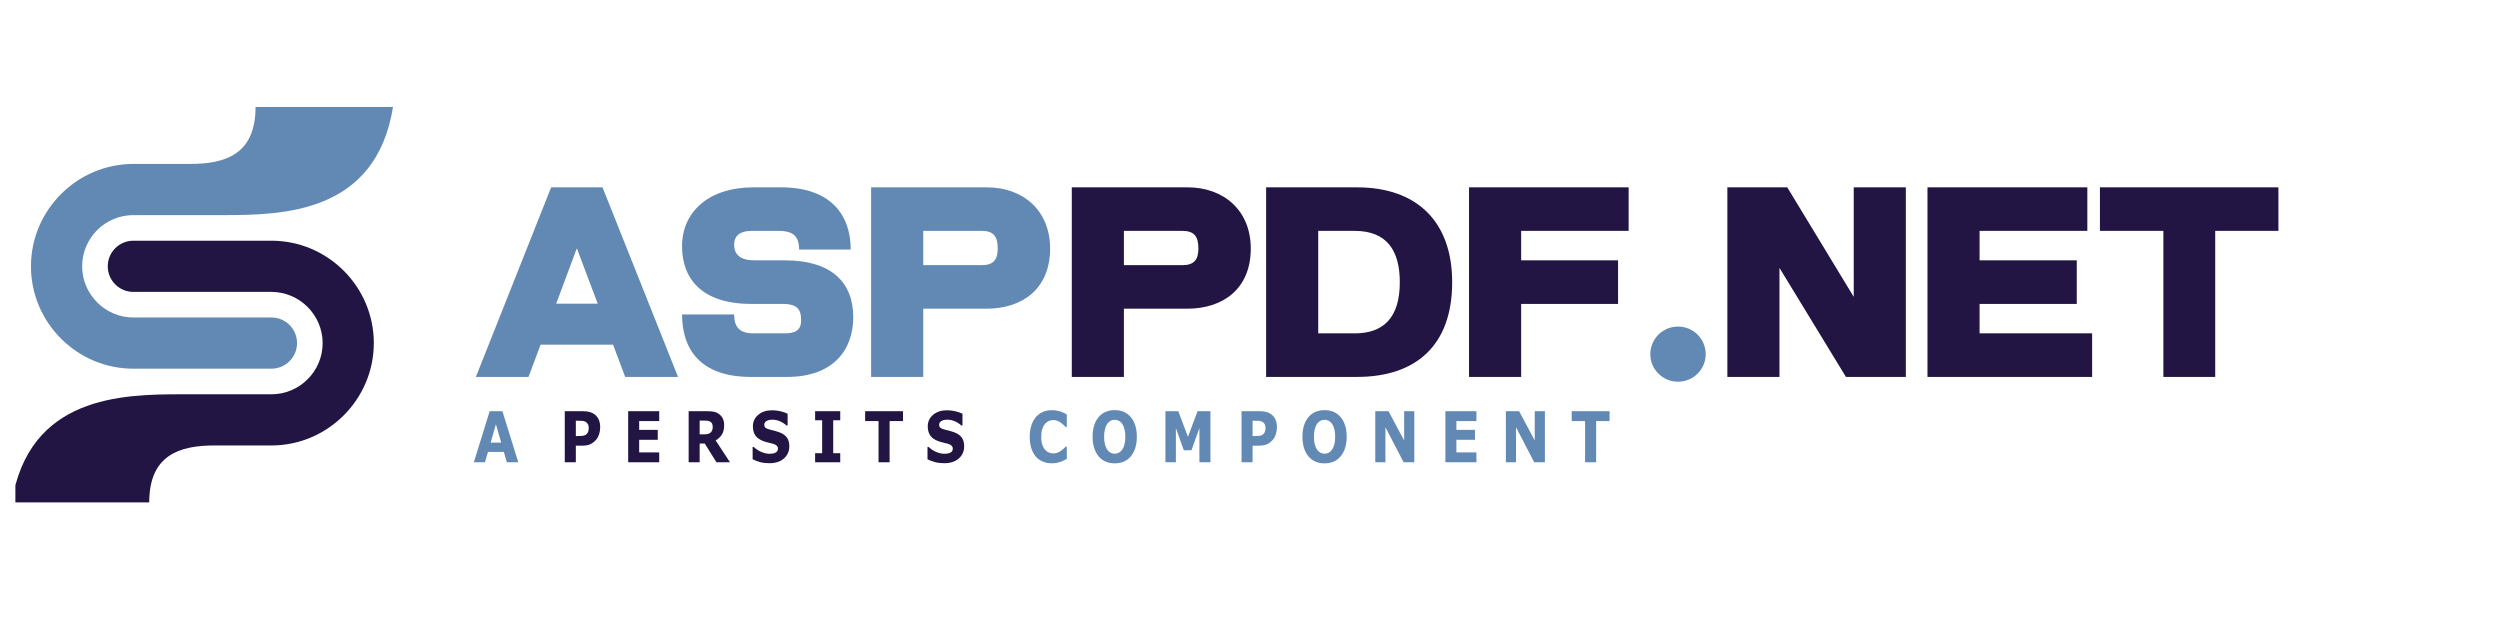
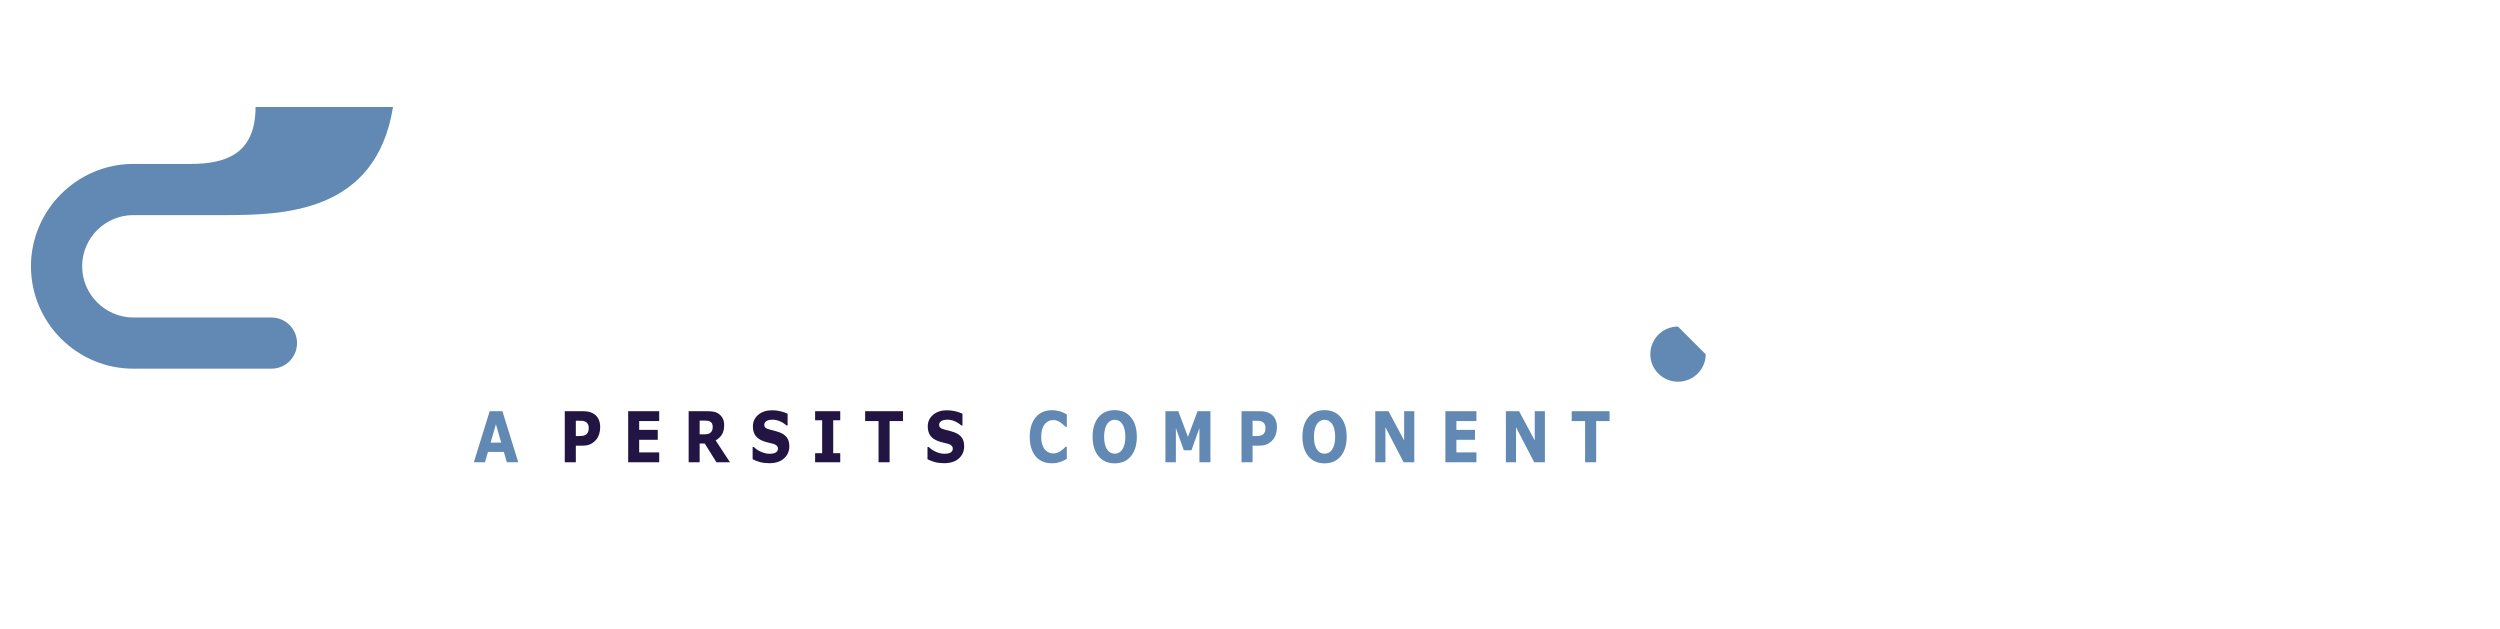
<svg xmlns="http://www.w3.org/2000/svg" viewBox="0 0 1281 269" width="1240pt" height="312pt">
  <defs>
    <clipPath id="clip_0">
      <path d="M 7.882 0 L 967.882 0 L 967.882 312 L 7.882 312 L 7.882 0 Z" />
    </clipPath>
  </defs>
  <path d="M 139.086 136.025 C 146.329 136.025 152.201 141.897 152.201 149.14 C 152.201 156.383 146.329 162.255 139.086 162.255 L 68.322 162.255 C 53.885 162.255 40.765 156.356 31.264 146.855 C 21.762 137.353 15.863 124.234 15.863 109.796 C 15.863 80.987 39.514 57.337 68.322 57.337 L 97.487 57.337 C 115.644 57.337 130.945 52.325 130.945 28.156 L 201.382 28.155 C 192.645 82.715 144.98 83.567 114.233 83.567 L 68.322 83.567 C 53.851 83.567 42.094 95.324 42.094 109.796 C 42.094 116.995 45.049 123.552 49.808 128.311 C 54.566 133.069 61.123 136.025 68.322 136.025 L 139.086 136.025 Z" fill="#6189b3" fill-rule="evenodd" clip-path="url(#clip_0)" />
-   <path d="M 68.326 122.911 C 61.083 122.911 55.211 117.039 55.211 109.796 C 55.211 102.553 61.083 96.681 68.326 96.681 L 139.089 96.681 C 153.528 96.681 166.648 102.579 176.148 112.08 C 185.65 121.582 191.548 134.703 191.548 149.14 C 191.548 177.95 167.899 201.599 139.089 201.599 L 109.926 201.599 C 91.768 201.599 76.468 206.611 76.468 230.78 L 6.03 230.78 C 14.767 176.22 62.432 175.369 93.18 175.369 L 139.089 175.369 C 153.561 175.369 165.318 163.613 165.318 149.14 C 165.318 141.94 162.363 135.383 157.605 130.625 C 152.847 125.866 146.289 122.911 139.089 122.911 L 68.326 122.911 Z" fill="#221544" fill-rule="evenodd" clip-path="url(#clip_0)" />
-   <path d="M 282.413 69.336 L 243.842 166.473 L 270.803 166.473 L 276.995 149.961 L 314.147 149.961 L 320.339 166.473 L 347.429 166.473 L 308.729 69.336 Z M 284.993 128.934 L 295.571 100.554 L 306.278 128.934 Z M 402.24 106.746 L 386.76 106.746 C 379.278 106.746 376.182 103.779 376.182 98.748 C 376.182 93.846 379.536 91.653 384.954 91.653 L 399.015 91.653 C 405.594 91.653 409.464 93.717 409.464 101.199 L 435.909 101.199 C 435.909 83.784 425.976 69.336 400.176 69.336 L 385.857 69.336 C 363.411 69.336 349.479 81.72 349.479 99.522 C 349.479 115.776 359.154 129.063 384.954 129.063 L 400.95 129.063 C 408.948 129.063 410.496 132.288 410.496 137.448 C 410.496 142.35 407.787 144.156 402.111 144.156 L 385.857 144.156 C 378.891 144.156 376.182 140.802 376.182 134.481 L 349.479 134.481 C 349.479 151.896 358.509 166.473 384.696 166.473 L 403.401 166.473 C 426.75 166.473 437.199 152.799 437.199 135.9 C 437.199 117.969 425.976 106.746 402.24 106.746 Z M 505.702 69.336 L 446.362 69.336 L 446.362 166.473 L 473.065 166.473 L 473.065 131.514 L 505.573 131.514 C 523.891 131.514 538.081 121.323 538.081 100.683 C 538.081 81.462 524.536 69.336 505.702 69.336 Z M 503.122 109.197 L 473.065 109.197 L 473.065 91.653 L 503.122 91.653 C 509.056 91.653 511.249 94.491 511.249 100.683 C 511.249 106.617 508.798 109.197 503.122 109.197 Z" style="fill: rgb(97, 137, 179);" />
-   <path d="M 608.52 69.336 L 549.18 69.336 L 549.18 166.473 L 575.883 166.473 L 575.883 131.514 L 608.391 131.514 C 626.709 131.514 640.899 121.323 640.899 100.683 C 640.899 81.462 627.354 69.336 608.52 69.336 Z M 605.94 109.197 L 575.883 109.197 L 575.883 91.653 L 605.94 91.653 C 611.874 91.653 614.067 94.491 614.067 100.683 C 614.067 106.617 611.616 109.197 605.94 109.197 Z M 744.09 117.969 C 744.09 86.88 726.03 69.336 695.328 69.336 L 648.759 69.336 L 648.759 166.473 L 695.328 166.473 C 725.256 166.473 744.09 150.606 744.09 117.969 Z M 694.167 144.156 L 675.462 144.156 L 675.462 91.653 L 694.167 91.653 C 710.421 91.653 717.258 101.457 717.258 117.969 C 717.258 136.416 708.615 144.156 694.167 144.156 Z M 752.731 69.336 L 752.731 166.473 L 779.434 166.473 L 779.434 129.063 L 829.099 129.063 L 829.099 106.746 L 779.434 106.746 L 779.434 91.653 L 834.517 91.653 L 834.517 69.336 Z" style="fill: rgb(34, 21, 68);" />
-   <path d="M 859.81 140.673 C 851.941 140.673 845.62 146.994 845.62 154.863 C 845.62 162.603 851.941 168.924 859.81 168.924 C 867.679 168.924 874 162.603 874 154.863 C 874 146.994 867.679 140.673 859.81 140.673 Z" style="fill: rgb(97, 137, 179);" />
-   <path d="M 949.854 125.451 L 915.798 69.336 L 885.096 69.336 L 885.096 166.473 L 911.799 166.473 L 911.799 110.616 L 945.855 166.473 L 976.557 166.473 L 976.557 69.336 L 949.854 69.336 Z M 1014.341 129.063 L 1064.135 129.063 L 1064.135 106.746 L 1014.341 106.746 L 1014.341 91.653 L 1069.553 91.653 L 1069.553 69.336 L 987.638 69.336 L 987.638 166.473 L 1072.004 166.473 L 1072.004 144.156 L 1014.341 144.156 Z M 1075.999 69.336 L 1075.999 91.653 L 1108.507 91.653 L 1108.507 166.473 L 1135.081 166.473 L 1135.081 91.653 L 1167.46 91.653 L 1167.46 69.336 Z" style="fill: rgb(34, 21, 68);" />
+   <path d="M 859.81 140.673 C 851.941 140.673 845.62 146.994 845.62 154.863 C 845.62 162.603 851.941 168.924 859.81 168.924 C 867.679 168.924 874 162.603 874 154.863 Z" style="fill: rgb(97, 137, 179);" />
  <path d="M 335.41 210.215 L 328.432 210.215 L 326.621 204.924 L 316.918 204.924 L 315.108 210.215 L 308.305 210.215 L 317.973 184.041 L 325.742 184.041 Z M 324.987 200.125 L 321.77 190.738 L 318.553 200.125 Z" transform="matrix(0.84, 0, 0, 1, -16.182, 0)" style="fill: rgb(97, 137, 179);" />
  <path d="M 385.377 192.303 Q 385.377 194.061 384.761 195.739 Q 384.146 197.418 383.003 198.561 Q 381.439 200.108 379.514 200.899 Q 377.589 201.69 374.724 201.69 L 370.523 201.69 L 370.523 210.215 L 363.773 210.215 L 363.773 184.041 L 374.882 184.041 Q 377.378 184.041 379.092 184.472 Q 380.806 184.903 382.125 185.764 Q 383.707 186.801 384.542 188.418 Q 385.377 190.035 385.377 192.303 Z M 378.398 192.461 Q 378.398 191.354 377.8 190.554 Q 377.203 189.754 376.412 189.438 Q 375.357 189.016 374.355 188.972 Q 373.353 188.928 371.683 188.928 L 370.523 188.928 L 370.523 196.768 L 372.457 196.768 Q 374.179 196.768 375.295 196.557 Q 376.412 196.346 377.168 195.713 Q 377.818 195.151 378.108 194.368 Q 378.398 193.586 378.398 192.461 Z M 421.378 210.215 L 402.447 210.215 L 402.447 184.041 L 421.378 184.041 L 421.378 189.104 L 409.162 189.104 L 409.162 193.621 L 420.499 193.621 L 420.499 198.684 L 409.162 198.684 L 409.162 205.153 L 421.378 205.153 Z M 454.02 192.057 Q 454.02 191.072 453.616 190.369 Q 453.212 189.666 452.227 189.262 Q 451.542 188.981 450.628 188.919 Q 449.714 188.858 448.501 188.858 L 446.057 188.858 L 446.057 195.906 L 448.131 195.906 Q 449.749 195.906 450.839 195.748 Q 451.928 195.59 452.667 195.028 Q 453.37 194.483 453.695 193.823 Q 454.02 193.164 454.02 192.057 Z M 464.549 210.215 L 456.305 210.215 L 449.169 200.617 L 446.057 200.617 L 446.057 210.215 L 439.342 210.215 L 439.342 184.041 L 450.663 184.041 Q 452.983 184.041 454.653 184.305 Q 456.323 184.569 457.782 185.447 Q 459.258 186.326 460.129 187.724 Q 460.999 189.121 460.999 191.231 Q 460.999 194.131 459.654 195.959 Q 458.309 197.787 455.813 199 Z M 500.747 201.988 Q 500.747 205.856 497.469 208.273 Q 494.191 210.69 488.566 210.69 Q 485.314 210.69 482.897 210.118 Q 480.48 209.547 478.37 208.668 L 478.37 202.393 L 479.109 202.393 Q 481.201 204.063 483.793 204.959 Q 486.386 205.856 488.777 205.856 Q 489.392 205.856 490.394 205.75 Q 491.396 205.645 492.029 205.399 Q 492.802 205.082 493.303 204.608 Q 493.804 204.133 493.804 203.201 Q 493.804 202.34 493.075 201.716 Q 492.345 201.092 490.939 200.758 Q 489.462 200.406 487.819 200.099 Q 486.175 199.791 484.734 199.317 Q 481.429 198.244 479.979 196.407 Q 478.529 194.57 478.529 191.846 Q 478.529 188.19 481.807 185.878 Q 485.085 183.567 490.236 183.567 Q 492.82 183.567 495.342 184.068 Q 497.865 184.569 499.71 185.324 L 499.71 191.354 L 498.99 191.354 Q 497.408 190.088 495.114 189.236 Q 492.82 188.383 490.429 188.383 Q 489.585 188.383 488.75 188.497 Q 487.915 188.611 487.142 188.928 Q 486.456 189.192 485.964 189.728 Q 485.472 190.264 485.472 190.949 Q 485.472 191.986 486.263 192.54 Q 487.054 193.094 489.251 193.551 Q 490.693 193.85 492.02 194.131 Q 493.347 194.412 494.876 194.904 Q 497.882 195.889 499.315 197.585 Q 500.747 199.281 500.747 201.988 Z M 531.813 210.215 L 516.485 210.215 L 516.485 205.574 L 520.774 205.574 L 520.774 188.682 L 516.485 188.682 L 516.485 184.041 L 531.813 184.041 L 531.813 188.682 L 527.524 188.682 L 527.524 205.574 L 531.813 205.574 Z M 570.099 189.104 L 561.926 189.104 L 561.926 210.215 L 555.176 210.215 L 555.176 189.104 L 547.002 189.104 L 547.002 184.041 L 570.099 184.041 Z M 607.41 201.988 Q 607.41 205.856 604.131 208.273 Q 600.853 210.69 595.228 210.69 Q 591.976 210.69 589.559 210.118 Q 587.142 209.547 585.033 208.668 L 585.033 202.393 L 585.771 202.393 Q 587.863 204.063 590.455 204.959 Q 593.048 205.856 595.439 205.856 Q 596.054 205.856 597.056 205.75 Q 598.058 205.645 598.691 205.399 Q 599.464 205.082 599.965 204.608 Q 600.466 204.133 600.466 203.201 Q 600.466 202.34 599.737 201.716 Q 599.007 201.092 597.601 200.758 Q 596.124 200.406 594.481 200.099 Q 592.837 199.791 591.396 199.317 Q 588.091 198.244 586.641 196.407 Q 585.191 194.57 585.191 191.846 Q 585.191 188.19 588.469 185.878 Q 591.747 183.567 596.898 183.567 Q 599.482 183.567 602.004 184.068 Q 604.527 184.569 606.372 185.324 L 606.372 191.354 L 605.652 191.354 Q 604.07 190.088 601.776 189.236 Q 599.482 188.383 597.091 188.383 Q 596.247 188.383 595.412 188.497 Q 594.578 188.611 593.804 188.928 Q 593.119 189.192 592.626 189.728 Q 592.134 190.264 592.134 190.949 Q 592.134 191.986 592.925 192.54 Q 593.716 193.094 595.913 193.551 Q 597.355 193.85 598.682 194.131 Q 600.009 194.412 601.538 194.904 Q 604.544 195.889 605.977 197.585 Q 607.41 199.281 607.41 201.988 Z" transform="matrix(0.84, 0, 0, 1, -16.182, 0)" style="fill: rgb(34, 21, 68);" />
  <path d="M 660.76 210.725 Q 657.842 210.725 655.373 209.863 Q 652.903 209.002 651.128 207.297 Q 649.352 205.592 648.377 203.043 Q 647.401 200.494 647.401 197.154 Q 647.401 194.043 648.333 191.512 Q 649.264 188.981 651.04 187.17 Q 652.745 185.43 655.267 184.481 Q 657.79 183.531 660.778 183.531 Q 662.43 183.531 663.758 183.716 Q 665.085 183.901 666.21 184.199 Q 667.387 184.533 668.345 184.946 Q 669.303 185.36 670.024 185.711 L 670.024 192.057 L 669.251 192.057 Q 668.758 191.635 668.011 191.055 Q 667.264 190.475 666.315 189.912 Q 665.348 189.35 664.223 188.963 Q 663.098 188.576 661.815 188.576 Q 660.391 188.576 659.108 189.025 Q 657.825 189.473 656.735 190.51 Q 655.698 191.512 655.056 193.164 Q 654.415 194.817 654.415 197.172 Q 654.415 199.633 655.109 201.285 Q 655.803 202.938 656.858 203.887 Q 657.93 204.854 659.249 205.267 Q 660.567 205.68 661.85 205.68 Q 663.081 205.68 664.285 205.311 Q 665.489 204.942 666.508 204.309 Q 667.37 203.799 668.108 203.219 Q 668.846 202.639 669.321 202.217 L 670.024 202.217 L 670.024 208.475 Q 669.04 208.914 668.143 209.301 Q 667.247 209.688 666.262 209.969 Q 664.979 210.338 663.854 210.531 Q 662.729 210.725 660.76 210.725 Z M 712.733 197.137 Q 712.733 203.395 709.147 207.077 Q 705.561 210.76 699.233 210.76 Q 692.922 210.76 689.336 207.077 Q 685.75 203.395 685.75 197.137 Q 685.75 190.826 689.336 187.161 Q 692.922 183.496 699.233 183.496 Q 705.526 183.496 709.129 187.161 Q 712.733 190.826 712.733 197.137 Z M 703.786 203.764 Q 704.77 202.569 705.245 200.943 Q 705.719 199.317 705.719 197.119 Q 705.719 194.764 705.174 193.111 Q 704.629 191.459 703.75 190.44 Q 702.854 189.385 701.685 188.91 Q 700.516 188.436 699.25 188.436 Q 697.967 188.436 696.833 188.893 Q 695.7 189.35 694.75 190.404 Q 693.872 191.389 693.318 193.12 Q 692.764 194.852 692.764 197.137 Q 692.764 199.475 693.3 201.118 Q 693.836 202.762 694.715 203.799 Q 695.594 204.836 696.772 205.328 Q 697.95 205.82 699.25 205.82 Q 700.551 205.82 701.729 205.32 Q 702.907 204.819 703.786 203.764 Z M 757.622 210.215 L 750.907 210.215 L 750.907 192.69 L 746.055 204.063 L 741.397 204.063 L 736.546 192.69 L 736.546 210.215 L 730.182 210.215 L 730.182 184.041 L 738.022 184.041 L 743.911 197.172 L 749.782 184.041 L 757.622 184.041 Z M 798.197 192.303 Q 798.197 194.061 797.582 195.739 Q 796.966 197.418 795.824 198.561 Q 794.259 200.108 792.335 200.899 Q 790.41 201.69 787.545 201.69 L 783.343 201.69 L 783.343 210.215 L 776.593 210.215 L 776.593 184.041 L 787.703 184.041 Q 790.199 184.041 791.913 184.472 Q 793.627 184.903 794.945 185.764 Q 796.527 186.801 797.362 188.418 Q 798.197 190.035 798.197 192.303 Z M 791.218 192.461 Q 791.218 191.354 790.621 190.554 Q 790.023 189.754 789.232 189.438 Q 788.177 189.016 787.175 188.972 Q 786.173 188.928 784.504 188.928 L 783.343 188.928 L 783.343 196.768 L 785.277 196.768 Q 787 196.768 788.116 196.557 Q 789.232 196.346 789.988 195.713 Q 790.638 195.151 790.928 194.368 Q 791.218 193.586 791.218 192.461 Z M 840.732 197.137 Q 840.732 203.395 837.146 207.077 Q 833.56 210.76 827.232 210.76 Q 820.922 210.76 817.336 207.077 Q 813.75 203.395 813.75 197.137 Q 813.75 190.826 817.336 187.161 Q 820.922 183.496 827.232 183.496 Q 833.525 183.496 837.129 187.161 Q 840.732 190.826 840.732 197.137 Z M 831.785 203.764 Q 832.769 202.569 833.244 200.943 Q 833.719 199.317 833.719 197.119 Q 833.719 194.764 833.174 193.111 Q 832.629 191.459 831.75 190.44 Q 830.853 189.385 829.684 188.91 Q 828.515 188.436 827.25 188.436 Q 825.967 188.436 824.833 188.893 Q 823.699 189.35 822.75 190.404 Q 821.871 191.389 821.317 193.12 Q 820.763 194.852 820.763 197.137 Q 820.763 199.475 821.3 201.118 Q 821.836 202.762 822.715 203.799 Q 823.594 204.836 824.771 205.328 Q 825.949 205.82 827.25 205.82 Q 828.551 205.82 829.728 205.32 Q 830.906 204.819 831.785 203.764 Z M 881.983 210.215 L 875.479 210.215 L 864.369 192.25 L 864.369 210.215 L 858.182 210.215 L 858.182 184.041 L 866.25 184.041 L 875.795 199.035 L 875.795 184.041 L 881.983 184.041 Z M 919.884 210.215 L 900.953 210.215 L 900.953 184.041 L 919.884 184.041 L 919.884 189.104 L 907.667 189.104 L 907.667 193.621 L 919.005 193.621 L 919.005 198.684 L 907.667 198.684 L 907.667 205.153 L 919.884 205.153 Z M 961.649 210.215 L 955.145 210.215 L 944.036 192.25 L 944.036 210.215 L 937.848 210.215 L 937.848 184.041 L 945.917 184.041 L 955.461 199.035 L 955.461 184.041 L 961.649 184.041 Z M 1001.097 189.104 L 992.923 189.104 L 992.923 210.215 L 986.173 210.215 L 986.173 189.104 L 978 189.104 L 978 184.041 L 1001.097 184.041 Z" transform="matrix(0.84, 0, 0, 1, -16.182, 0)" style="fill: rgb(97, 137, 179);" />
</svg>